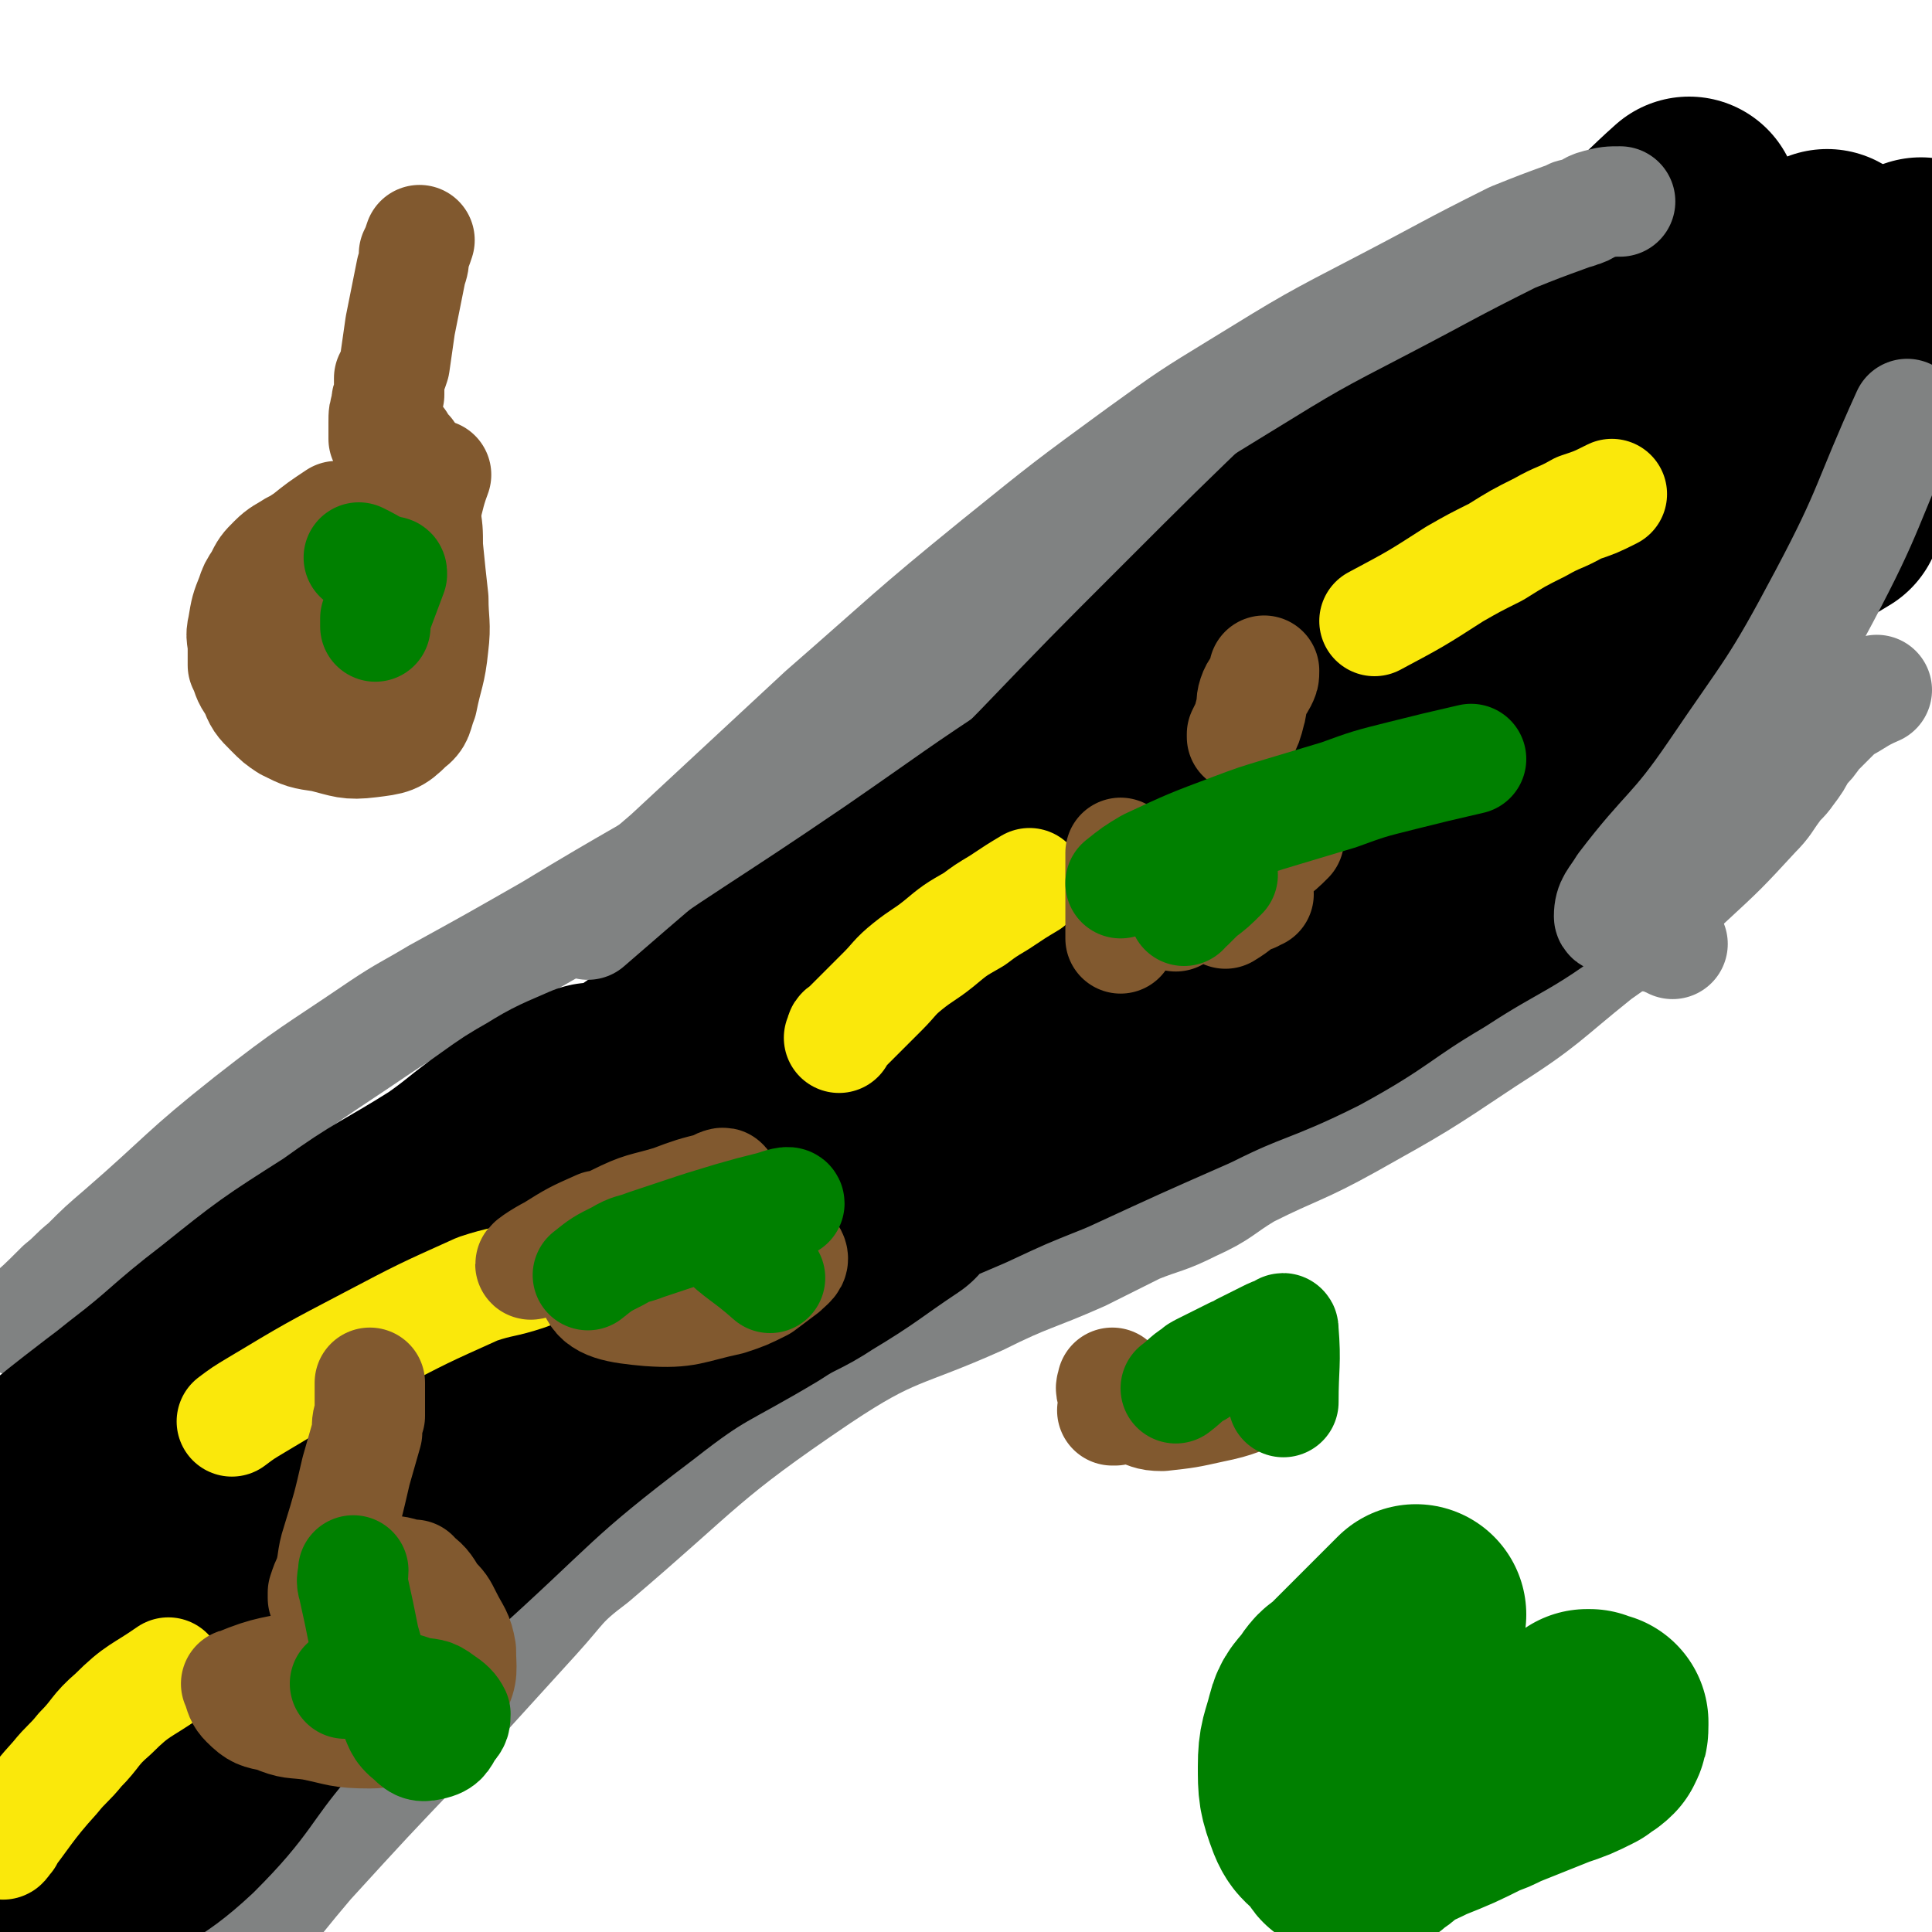
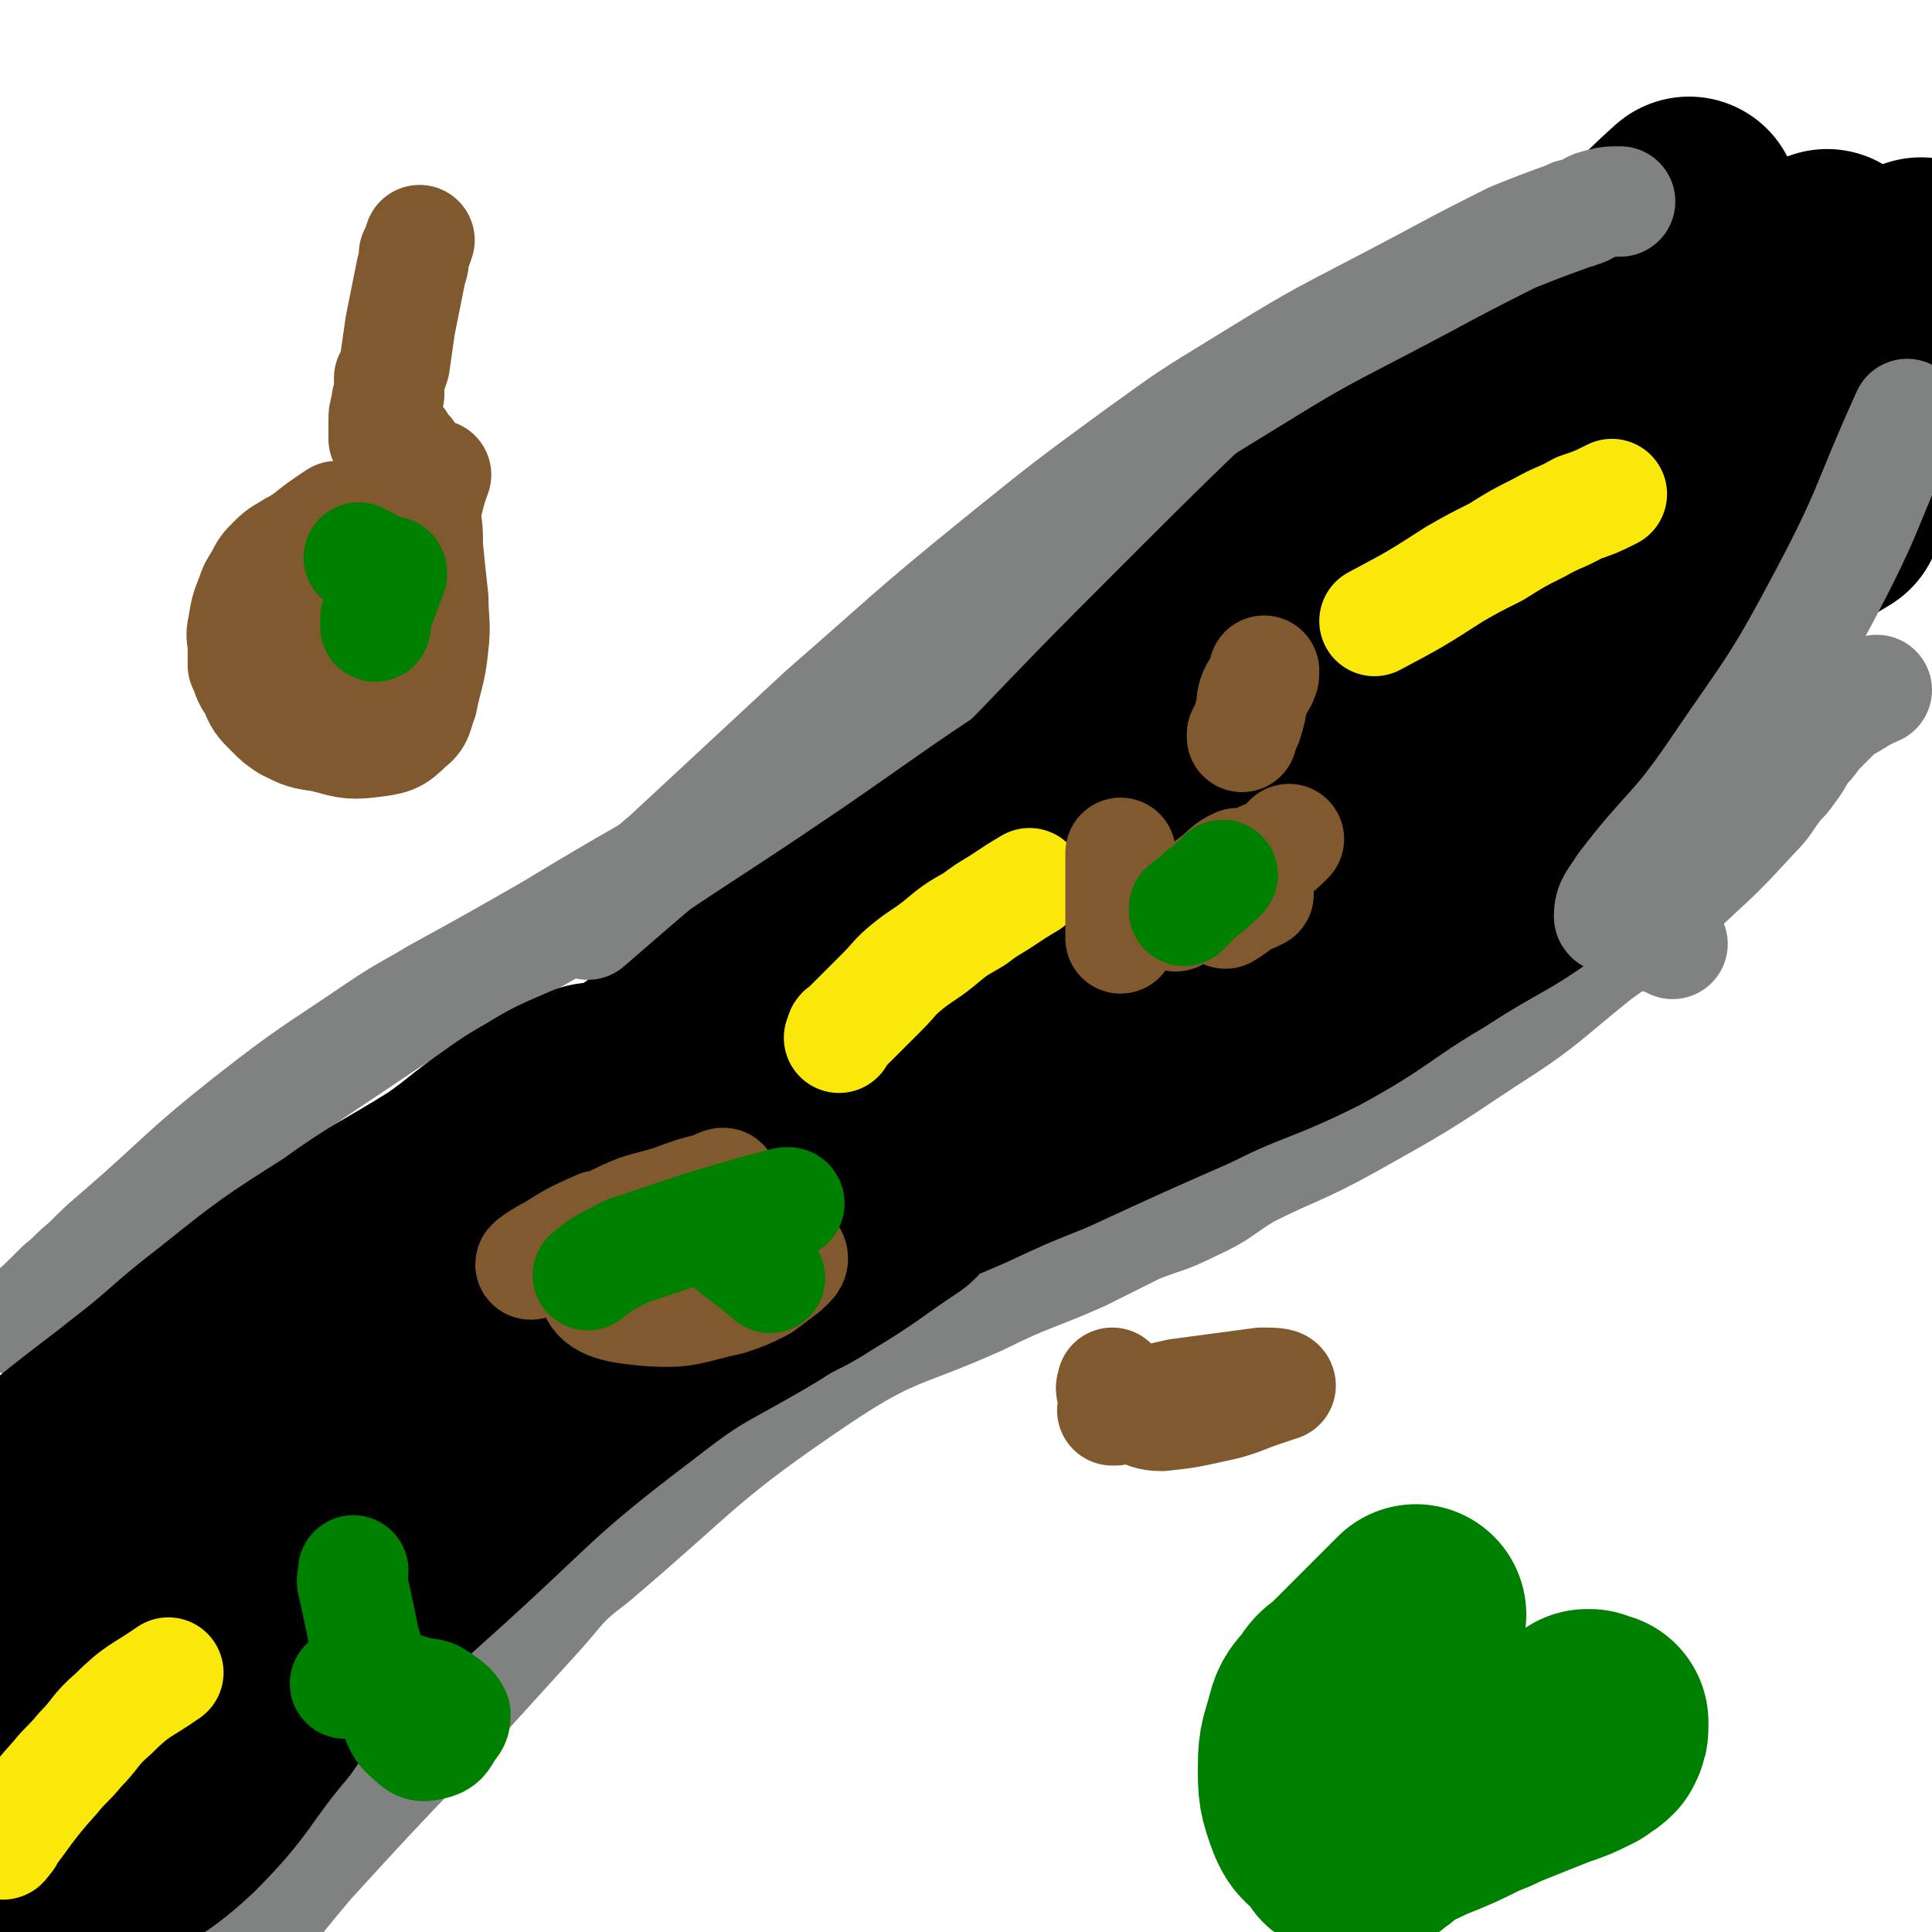
<svg xmlns="http://www.w3.org/2000/svg" viewBox="0 0 700 700" version="1.1">
  <g fill="none" stroke="#808282" stroke-width="40" stroke-linecap="round" stroke-linejoin="round">
    <path d="M510,125c0,0 0,0 0,0 0,0 0,0 0,0 0,0 0,0 0,0 0,0 0,0 0,0 -4,3 -4,3 -9,6 -1,0 -1,0 -2,1 -5,5 -4,5 -9,10 -4,4 -4,4 -8,7 -8,6 -8,6 -15,12 -18,13 -18,13 -36,26 -26,20 -26,20 -53,39 -25,17 -25,17 -51,34 -31,19 -31,19 -62,38 -33,20 -33,19 -66,39 -21,12 -21,12 -41,23 -10,6 -11,6 -20,12 -25,17 -25,16 -48,34 -24,19 -23,20 -46,40 -7,6 -7,6 -13,12 -5,4 -4,4 -9,8 -7,7 -7,7 -14,13 " />
    <path d="M680,250c0,0 0,0 0,0 0,0 0,0 0,0 0,0 0,0 0,0 0,0 0,0 0,0 0,0 0,0 0,0 0,0 0,0 0,0 0,0 0,0 0,0 0,0 0,0 0,0 0,0 0,0 0,0 -7,3 -7,4 -13,7 -1,0 0,0 0,0 -1,1 -1,1 -2,2 -3,3 -3,3 -7,7 -2,3 -2,3 -5,6 -2,4 -2,4 -5,8 -2,3 -3,3 -5,6 -3,4 -3,5 -7,9 -12,13 -12,13 -25,25 -15,14 -15,14 -32,26 -20,16 -19,17 -41,31 -24,16 -24,16 -49,30 -18,10 -19,9 -37,18 -10,6 -9,7 -20,12 -10,5 -10,4 -20,8 -10,5 -10,5 -20,10 -18,8 -19,7 -37,16 -29,13 -31,10 -58,28 -43,29 -42,32 -82,66 -12,9 -11,10 -21,21 -20,22 -20,22 -40,44 -21,22 -21,22 -42,45 -17,20 -16,21 -34,40 -11,12 -12,10 -24,21 -19,20 -19,21 -38,41 -3,3 -3,3 -5,5 " />
  </g>
  <g fill="none" stroke="#000000" stroke-width="80" stroke-linecap="round" stroke-linejoin="round">
    <path d="M530,201c0,0 0,0 0,0 0,0 0,0 0,0 0,0 0,0 0,0 -7,6 -7,6 -14,13 -6,6 -6,5 -12,11 -8,7 -7,8 -14,14 -21,18 -21,18 -42,34 -31,24 -31,24 -63,47 -27,20 -27,20 -54,39 -13,9 -13,9 -27,18 -4,2 -3,2 -8,5 -6,4 -7,5 -13,8 -1,0 -2,-1 -1,-2 16,-18 17,-19 35,-34 32,-27 32,-28 66,-52 40,-28 40,-27 82,-52 22,-14 22,-15 46,-27 22,-12 22,-12 45,-21 12,-5 13,-4 26,-8 2,0 3,-1 4,0 1,1 2,3 0,6 -17,20 -18,20 -37,38 -37,36 -37,36 -77,69 -48,40 -49,40 -100,76 -27,20 -28,19 -56,36 -23,13 -23,13 -45,25 -10,5 -10,5 -21,9 -22,8 -22,8 -45,14 -8,3 -8,3 -16,4 -6,0 -6,1 -12,-1 -2,0 -4,-2 -3,-3 12,-13 14,-15 30,-26 34,-22 36,-21 71,-41 30,-17 30,-18 60,-33 16,-8 16,-7 32,-14 40,-18 39,-19 79,-35 29,-12 30,-11 60,-22 15,-6 15,-6 30,-12 8,-4 8,-4 17,-8 6,-3 6,-3 11,-6 7,-4 7,-4 13,-8 6,-3 6,-3 13,-6 1,-1 1,-1 3,-2 4,-1 4,-2 8,-3 2,-1 2,-1 4,-1 1,0 2,0 2,1 1,2 1,3 0,5 -6,10 -6,11 -13,20 -15,17 -14,18 -31,32 -21,17 -23,15 -46,30 -22,13 -21,15 -43,27 -22,11 -23,9 -45,20 -25,11 -25,11 -51,23 -15,6 -15,6 -30,13 -14,6 -14,6 -29,12 -6,2 -6,2 -13,4 -18,6 -19,6 -37,13 -14,5 -14,6 -27,12 -21,10 -21,9 -42,20 -21,11 -20,11 -40,22 -20,12 -22,11 -40,25 -17,14 -17,16 -31,32 -12,14 -11,15 -21,29 -6,7 -4,9 -11,14 -9,7 -9,7 -20,12 -8,3 -9,1 -18,2 -4,1 -4,1 -9,1 -2,1 -3,1 -4,0 0,0 0,0 1,0 10,-4 11,-1 20,-7 32,-21 30,-24 61,-46 27,-18 28,-17 55,-34 25,-16 24,-17 50,-33 12,-8 13,-7 26,-14 11,-6 11,-6 23,-12 26,-13 26,-13 52,-26 9,-4 10,-3 19,-7 6,-3 6,-3 12,-5 0,0 0,0 0,0 -15,10 -15,11 -30,20 -9,6 -10,5 -19,11 -25,15 -26,13 -49,31 -41,31 -39,33 -77,67 -20,18 -20,18 -39,37 -9,8 -9,8 -16,18 -16,19 -14,21 -31,38 -15,14 -17,11 -33,24 -12,10 -12,11 -23,22 -4,5 -4,6 -8,11 -2,3 -2,3 -4,5 0,1 0,1 -1,2 0,1 -2,1 -1,1 4,0 5,-1 10,-2 " />
    <path d="M465,236c0,0 0,0 0,0 0,0 0,0 0,0 -5,3 -5,2 -11,5 -8,5 -9,5 -17,10 -10,8 -9,9 -19,16 -15,11 -16,9 -32,19 -29,19 -28,19 -57,39 -44,30 -45,29 -89,60 -26,18 -26,18 -52,37 -11,8 -11,8 -22,17 -26,20 -26,20 -51,40 -7,6 -7,6 -13,12 -21,20 -21,21 -42,40 -22,19 -23,18 -45,37 " />
    <path d="M290,405c0,0 0,0 0,0 0,0 0,0 0,0 -6,1 -6,1 -11,3 -4,1 -4,2 -8,3 -6,2 -6,1 -11,3 -9,3 -8,4 -17,6 -6,2 -6,2 -13,4 -7,2 -7,2 -14,4 -16,5 -17,4 -32,11 -32,14 -32,15 -61,32 -35,21 -35,22 -68,45 -9,6 -8,6 -16,13 -18,16 -18,16 -36,32 -2,2 -2,2 -4,4 " />
    <path d="M215,396c0,0 0,0 0,0 0,0 0,0 0,0 -9,4 -10,4 -18,9 -7,4 -7,4 -14,9 -10,7 -10,8 -20,15 -19,12 -20,11 -38,24 -22,14 -22,14 -42,30 -17,13 -16,14 -33,27 -5,4 -5,4 -9,7 -13,10 -13,10 -25,20 " />
    <path d="M287,390c0,0 0,0 0,0 0,0 0,0 0,0 0,0 0,0 0,0 0,0 0,0 0,0 0,0 0,0 0,0 0,0 0,0 0,0 0,0 0,0 0,0 0,0 0,0 0,0 0,0 0,0 0,0 6,-8 5,-9 12,-16 5,-7 5,-7 11,-13 7,-7 8,-7 15,-14 8,-8 7,-8 15,-16 7,-7 8,-7 15,-15 15,-15 14,-16 29,-31 25,-26 25,-26 50,-51 27,-27 27,-27 54,-53 15,-14 15,-14 29,-28 6,-6 6,-7 12,-12 13,-11 13,-11 26,-21 19,-14 19,-13 38,-28 10,-8 10,-9 19,-17 " />
    <path d="M454,246c0,0 0,0 0,0 0,0 0,0 0,0 0,0 0,0 0,0 0,0 0,0 0,0 0,0 0,0 0,0 11,-9 10,-9 21,-17 8,-6 8,-6 17,-12 10,-6 10,-6 19,-13 13,-9 12,-9 24,-18 13,-10 13,-10 26,-19 14,-11 14,-12 28,-22 20,-14 20,-13 40,-27 17,-12 17,-12 33,-24 " />
    <path d="M475,294c0,0 0,0 0,0 0,0 0,0 0,0 0,0 0,0 0,0 0,0 0,0 0,0 0,0 0,0 0,0 0,0 0,0 0,0 7,-2 7,-2 13,-5 5,-1 5,-1 10,-3 6,-2 6,-2 12,-6 21,-11 21,-11 41,-23 37,-23 36,-24 73,-47 20,-13 20,-13 40,-25 " />
    <path d="M546,283c0,0 0,0 0,0 0,0 0,0 0,0 0,0 0,0 0,0 0,0 0,0 0,0 0,0 0,0 0,0 0,0 0,0 0,0 5,-6 5,-6 10,-12 0,-1 0,-1 0,-1 5,-7 5,-7 11,-14 5,-6 6,-6 11,-13 10,-11 10,-11 20,-22 9,-11 10,-11 18,-22 8,-11 7,-11 15,-22 13,-16 13,-16 27,-32 19,-24 19,-24 38,-48 " />
-     <path d="M566,234c0,0 0,0 0,0 0,0 0,0 0,0 5,-5 5,-5 9,-9 7,-6 7,-6 14,-12 7,-7 6,-8 14,-15 18,-17 19,-17 38,-34 15,-15 15,-15 31,-29 " />
  </g>
  <g fill="none" stroke="#808282" stroke-width="40" stroke-linecap="round" stroke-linejoin="round">
    <path d="M606,342c0,0 0,0 0,0 0,0 0,0 0,0 -4,-2 -5,-2 -9,-3 0,0 0,-1 0,-1 -1,0 -1,0 -2,0 0,0 0,0 -1,0 -3,-2 -3,-2 -7,-4 -2,-1 -4,-1 -4,-2 0,-5 2,-6 5,-11 16,-21 18,-19 33,-41 21,-31 22,-30 40,-64 17,-32 15,-33 30,-66 " />
    <path d="M587,73c0,0 0,0 0,0 0,0 0,0 0,0 0,0 0,0 0,0 0,0 0,0 0,0 0,0 0,0 0,0 0,0 0,0 0,0 0,0 0,0 0,0 0,0 0,0 0,0 0,0 0,0 0,0 0,0 0,0 0,0 -4,0 -4,0 -8,1 -4,1 -3,2 -7,3 -2,1 -2,0 -3,1 -11,4 -11,4 -21,8 -24,12 -23,12 -46,24 -27,14 -27,14 -53,30 -18,11 -18,11 -36,24 -26,19 -26,19 -52,40 -32,26 -32,27 -63,54 -28,26 -28,26 -56,52 -14,12 -14,12 -29,25 " />
  </g>
  <g fill="none" stroke="#FAE80B" stroke-width="40" stroke-linecap="round" stroke-linejoin="round">
    <path d="M584,179c0,0 0,0 0,0 0,0 0,0 0,0 -6,3 -6,3 -12,5 -7,4 -7,3 -14,7 -8,4 -8,4 -16,9 -8,4 -8,4 -15,8 -14,9 -14,9 -29,17 " />
    <path d="M373,320c0,0 0,0 0,0 0,0 0,0 0,0 0,0 0,0 0,0 0,0 0,0 0,0 -5,3 -5,3 -11,7 -5,3 -5,3 -9,6 -7,4 -7,4 -13,9 -5,4 -6,4 -11,8 -5,4 -5,5 -9,9 -7,7 -7,7 -14,14 -2,1 -1,1 -2,3 " />
-     <path d="M211,457c0,0 0,0 0,0 0,0 0,0 0,0 0,0 0,0 0,0 -5,1 -5,0 -10,2 -5,1 -5,1 -10,3 -9,3 -9,2 -18,5 -20,9 -20,9 -39,19 -21,11 -21,11 -41,23 -5,3 -5,3 -9,6 " />
    <path d="M61,606c0,0 0,0 0,0 0,0 0,0 0,0 -10,7 -11,6 -20,15 -7,6 -6,7 -12,13 -4,5 -5,5 -9,10 -10,11 -11,14 -19,24 0,1 1,-1 2,-2 " />
  </g>
  <g fill="none" stroke="#81592F" stroke-width="40" stroke-linecap="round" stroke-linejoin="round">
    <path d="M152,87c0,0 0,0 0,0 0,0 0,0 0,0 0,0 0,0 0,0 0,0 0,0 0,0 0,0 0,0 0,0 -1,3 -1,3 -2,5 0,3 0,3 -1,6 -2,10 -2,10 -4,20 0,0 0,0 0,0 -1,7 -1,7 -2,14 -1,3 -1,3 -2,5 0,3 0,3 0,6 -1,2 -1,2 -1,4 -1,3 -1,3 -1,6 0,2 0,2 0,4 0,0 0,0 0,1 0,0 0,0 0,1 0,0 0,0 0,0 0,0 0,0 0,0 0,0 0,0 0,0 0,0 0,0 0,0 0,0 0,0 0,0 0,0 0,0 1,0 0,0 0,0 1,0 0,0 0,0 0,0 0,0 0,0 1,0 0,0 0,0 0,0 1,0 1,0 1,0 1,0 1,1 1,1 1,0 1,0 1,0 0,0 -1,1 0,1 1,2 1,1 3,3 0,1 0,1 1,3 1,4 1,4 2,8 1,6 2,5 3,11 1,6 1,6 1,12 1,10 1,10 2,19 0,8 1,9 0,17 -1,10 -2,10 -4,20 -2,5 -1,6 -5,9 -5,5 -6,5 -14,6 -8,1 -9,0 -17,-2 -7,-1 -7,-1 -13,-4 -3,-2 -3,-2 -6,-5 -4,-4 -4,-4 -6,-9 -3,-4 -2,-4 -4,-8 0,-3 0,-3 0,-6 0,-4 -1,-4 0,-8 1,-6 1,-6 3,-11 1,-3 1,-3 3,-6 2,-4 2,-4 5,-7 3,-3 4,-3 7,-5 2,-1 2,-1 5,-3 5,-4 5,-4 11,-8 " />
    <path d="M158,172c0,0 0,0 0,0 0,0 0,0 0,0 0,0 0,0 0,0 0,0 0,0 0,0 -3,8 -2,8 -5,16 0,1 0,1 0,1 -2,3 -2,2 -3,5 -2,9 -1,9 -3,18 -1,10 -1,10 -3,21 0,1 0,1 0,2 " />
    <path d="M140,181c0,0 0,0 0,0 0,0 0,0 0,0 0,0 0,0 0,0 0,0 0,0 0,0 -4,8 -4,8 -7,16 -1,2 -1,2 -1,4 -1,1 -1,1 -1,2 -4,11 -4,11 -7,21 -1,6 -1,6 -2,12 " />
    <path d="M458,243c0,0 0,0 0,0 0,0 0,0 0,0 0,0 0,0 0,0 0,0 0,0 0,0 0,0 0,0 0,0 0,0 0,0 0,0 0,0 0,0 0,0 0,0 0,0 0,0 0,0 0,0 0,0 0,2 0,2 -1,4 -1,2 -2,2 -3,5 -1,3 0,3 -1,6 -1,4 -1,4 -3,8 0,1 0,1 0,1 " />
    <path d="M467,304c0,0 0,0 0,0 0,0 0,0 0,0 0,0 0,0 0,0 0,0 0,0 0,0 0,0 0,0 0,0 0,0 0,0 0,0 0,0 0,0 0,0 -3,3 -3,3 -7,6 -1,0 -1,0 -1,0 -1,0 -1,0 -2,1 -1,1 -1,1 -2,1 0,0 0,1 0,1 -5,7 -5,7 -10,15 0,0 0,0 -1,1 0,0 0,0 0,1 0,0 0,0 0,1 0,0 0,0 0,0 0,0 0,0 0,0 5,-3 5,-4 9,-6 1,0 1,0 1,0 0,0 0,-1 1,-1 0,0 0,0 0,0 0,0 0,0 0,0 1,0 1,0 1,0 0,0 0,0 0,0 0,0 0,0 0,0 0,0 0,0 0,0 0,0 0,0 0,0 0,0 0,0 0,0 0,0 0,0 0,0 0,0 0,0 0,0 0,0 0,0 0,0 0,0 0,0 0,0 0,0 0,0 0,0 0,0 0,0 0,0 0,0 0,0 0,0 -3,-5 -3,-5 -6,-9 -1,-1 -1,-3 -2,-2 -3,1 -4,3 -8,6 -4,3 -4,3 -8,7 -3,3 -3,3 -6,6 " />
    <path d="M406,309c0,0 0,0 0,0 0,0 0,0 0,0 0,0 0,0 0,0 0,0 0,0 0,0 0,0 0,0 0,0 0,2 0,2 0,4 0,2 0,2 0,5 0,11 0,11 0,22 " />
    <path d="M403,501c0,0 0,0 0,0 0,0 0,0 0,0 0,0 0,0 0,0 0,0 0,0 0,0 0,0 0,0 0,0 0,0 0,0 0,0 0,0 0,0 0,0 0,0 0,0 0,0 0,0 0,0 0,0 0,0 0,0 0,0 0,0 0,0 0,0 0,0 0,0 0,0 0,1 -1,2 0,3 4,4 4,4 9,7 4,1 4,2 9,2 9,-1 9,-1 18,-3 10,-2 10,-3 19,-6 3,-1 6,-2 6,-2 0,-1 -3,-1 -7,-1 -15,2 -15,2 -30,4 -9,2 -9,2 -19,5 -2,0 -2,0 -4,1 0,0 -1,0 -1,0 10,-2 11,-2 22,-4 1,0 0,-1 1,-1 2,0 4,-1 4,0 0,0 -2,1 -5,2 " />
    <path d="M236,438c0,0 0,0 0,0 -5,1 -5,1 -9,3 -4,1 -4,2 -8,3 -1,1 -1,0 -2,0 -9,4 -9,4 -17,9 -4,2 -10,6 -7,5 9,-5 15,-9 30,-16 10,-5 10,-4 20,-7 8,-3 8,-3 16,-5 1,-1 4,-2 3,-1 -7,3 -11,2 -19,8 -9,5 -9,5 -16,13 -7,7 -14,11 -12,17 2,6 9,7 20,8 14,1 15,-1 29,-4 6,-2 6,-2 12,-5 4,-3 4,-3 8,-6 2,-2 4,-3 3,-5 -4,-4 -6,-4 -12,-7 -5,-2 -5,-2 -9,-3 -8,-1 -8,-2 -16,-1 -6,0 -6,1 -12,2 -3,0 -6,-1 -6,1 3,7 6,8 13,17 " />
-     <path d="M134,501c0,0 0,0 0,0 0,0 0,0 0,0 0,0 0,0 0,0 0,0 0,0 0,0 0,0 0,0 0,0 0,0 0,0 0,0 0,0 0,0 0,0 0,0 0,0 0,0 0,0 0,0 0,0 0,0 0,0 0,0 0,0 0,0 0,0 0,0 0,0 0,0 0,0 0,0 0,0 0,0 0,0 0,0 0,0 0,0 0,0 0,0 0,0 0,0 0,2 0,2 0,4 0,0 0,0 0,1 0,0 0,0 0,0 0,0 0,0 0,1 0,0 0,0 0,0 0,0 0,0 0,0 0,0 0,0 0,0 0,0 0,0 0,0 0,0 0,0 0,0 0,0 0,0 0,0 0,0 0,0 0,0 0,0 0,0 0,0 0,0 0,0 0,0 0,2 0,2 0,4 0,1 0,1 0,2 0,0 0,0 0,0 -1,2 -1,2 -1,5 0,0 0,0 0,1 -2,7 -2,7 -4,14 -3,13 -3,13 -7,26 -2,6 -1,7 -3,13 -1,2 -1,2 -2,5 0,0 0,0 0,1 0,0 0,0 0,1 0,0 0,0 0,0 0,0 0,0 0,0 0,0 0,0 0,0 0,0 0,0 0,0 0,0 0,0 0,0 0,0 0,0 0,0 0,0 0,0 0,0 0,0 0,0 0,0 0,0 0,0 0,0 3,-2 3,-2 6,-4 0,0 0,-1 0,-1 1,0 1,0 2,-1 5,-1 6,-1 11,-2 0,0 -1,-1 0,-1 1,-1 1,-1 3,-1 6,0 6,1 11,2 0,0 0,-1 0,0 4,3 4,3 7,8 3,3 3,3 5,7 3,6 4,6 5,12 0,7 1,8 -2,14 -4,6 -6,5 -11,9 -4,3 -4,3 -9,4 -5,2 -6,3 -11,3 -11,0 -11,-1 -21,-3 -7,-1 -7,0 -14,-3 -5,-1 -6,-1 -10,-5 -2,-2 -2,-3 -3,-6 0,-1 -1,-1 0,-1 12,-5 13,-4 26,-7 " />
  </g>
  <g fill="none" stroke="#008000" stroke-width="40" stroke-linecap="round" stroke-linejoin="round">
    <path d="M128,569c0,0 0,0 0,0 0,0 0,0 0,0 0,0 0,0 0,0 0,0 0,0 0,0 0,0 0,0 0,0 0,0 0,0 0,0 0,0 0,0 0,0 0,0 0,0 0,0 0,3 -1,3 0,6 2,9 2,9 4,19 2,7 2,7 5,14 2,6 2,6 5,11 3,6 2,7 7,11 3,3 4,3 8,2 4,-1 4,-3 6,-6 2,-2 2,-3 2,-5 -1,-2 -2,-3 -5,-5 -4,-3 -4,-2 -9,-3 -6,-2 -6,-2 -12,-3 -6,0 -6,0 -11,0 -2,0 -2,0 -3,0 " />
    <path d="M213,462c0,0 0,0 0,0 0,0 0,0 0,0 0,0 0,0 0,0 0,0 0,0 0,0 0,0 0,0 0,0 0,0 0,0 0,0 5,-4 5,-4 11,-7 5,-3 5,-2 10,-4 6,-2 6,-2 12,-4 9,-3 9,-3 19,-6 7,-2 7,-2 15,-4 3,-1 6,-2 6,-1 -1,0 -4,1 -7,2 -5,2 -5,1 -9,4 -4,2 -4,2 -8,4 -1,1 -2,1 -1,2 7,7 9,7 18,15 " />
    <path d="M443,317c0,0 0,0 0,0 0,0 0,0 0,0 0,0 0,0 0,0 0,0 0,0 0,0 -4,4 -4,4 -8,7 -1,1 -1,1 -2,2 -1,1 -1,1 -2,2 -1,0 -1,0 -2,1 0,0 0,0 0,1 " />
-     <path d="M533,275c0,0 0,0 0,0 0,0 0,0 0,0 0,0 0,0 0,0 0,0 0,0 0,0 -13,3 -13,3 -25,6 -12,3 -12,3 -23,7 -10,3 -10,3 -20,6 -10,3 -10,3 -18,6 -16,6 -16,6 -31,13 -5,3 -5,3 -10,7 " />
    <path d="M130,202c0,0 0,0 0,0 0,0 0,0 0,0 0,0 0,0 0,0 0,0 0,0 0,0 0,0 0,0 0,0 0,0 0,0 0,0 0,0 0,0 0,0 0,0 0,0 0,0 0,0 0,0 0,0 0,0 0,0 0,0 0,0 0,0 0,0 0,0 0,0 0,0 0,0 0,0 0,0 0,0 0,0 0,0 0,0 0,0 0,0 0,0 0,0 0,0 0,0 0,0 0,0 4,2 4,2 7,4 1,0 1,0 1,0 1,1 2,1 3,1 0,0 0,0 0,0 1,0 1,0 1,1 0,0 0,0 0,0 0,0 0,0 0,0 0,0 0,0 0,0 0,0 0,0 0,0 0,0 0,0 0,0 0,0 0,0 0,0 -3,8 -3,8 -6,16 0,1 0,1 0,3 " />
-     <path d="M426,503c0,0 0,0 0,0 0,0 0,0 0,0 0,0 0,0 0,0 0,0 0,0 0,0 4,-3 4,-4 8,-6 0,-1 0,0 1,-1 6,-3 6,-3 12,-6 0,0 0,0 1,0 1,-1 1,-1 3,-2 4,-2 4,-2 8,-4 2,-1 2,-1 5,-2 1,-1 1,-1 1,0 1,12 0,13 0,26 " />
  </g>
  <g fill="none" stroke="#008000" stroke-width="80" stroke-linecap="round" stroke-linejoin="round">
    <path d="M513,585c0,0 0,0 0,0 0,0 0,0 0,0 0,0 0,0 0,0 0,0 0,0 0,0 0,0 0,0 0,0 -5,5 -5,5 -10,10 0,0 0,0 0,0 -6,6 -6,6 -12,12 -2,2 -2,2 -4,4 -3,2 -3,2 -5,5 -3,4 -4,4 -5,8 -2,8 -3,8 -3,16 0,8 0,9 3,17 2,5 4,4 7,8 2,2 1,3 3,4 3,1 4,2 7,1 3,-1 3,-2 6,-4 3,-2 3,-3 6,-5 5,-2 5,-2 9,-4 10,-4 10,-4 20,-9 3,-1 3,-1 7,-3 10,-4 10,-4 20,-8 6,-2 6,-2 12,-5 2,-2 2,-1 4,-3 1,-2 1,-2 1,-4 0,0 0,0 0,-1 -2,0 -2,0 -3,-1 -1,0 -1,0 -1,0 -6,5 -6,5 -11,10 -2,1 -2,1 -3,2 " />
  </g>
</svg>